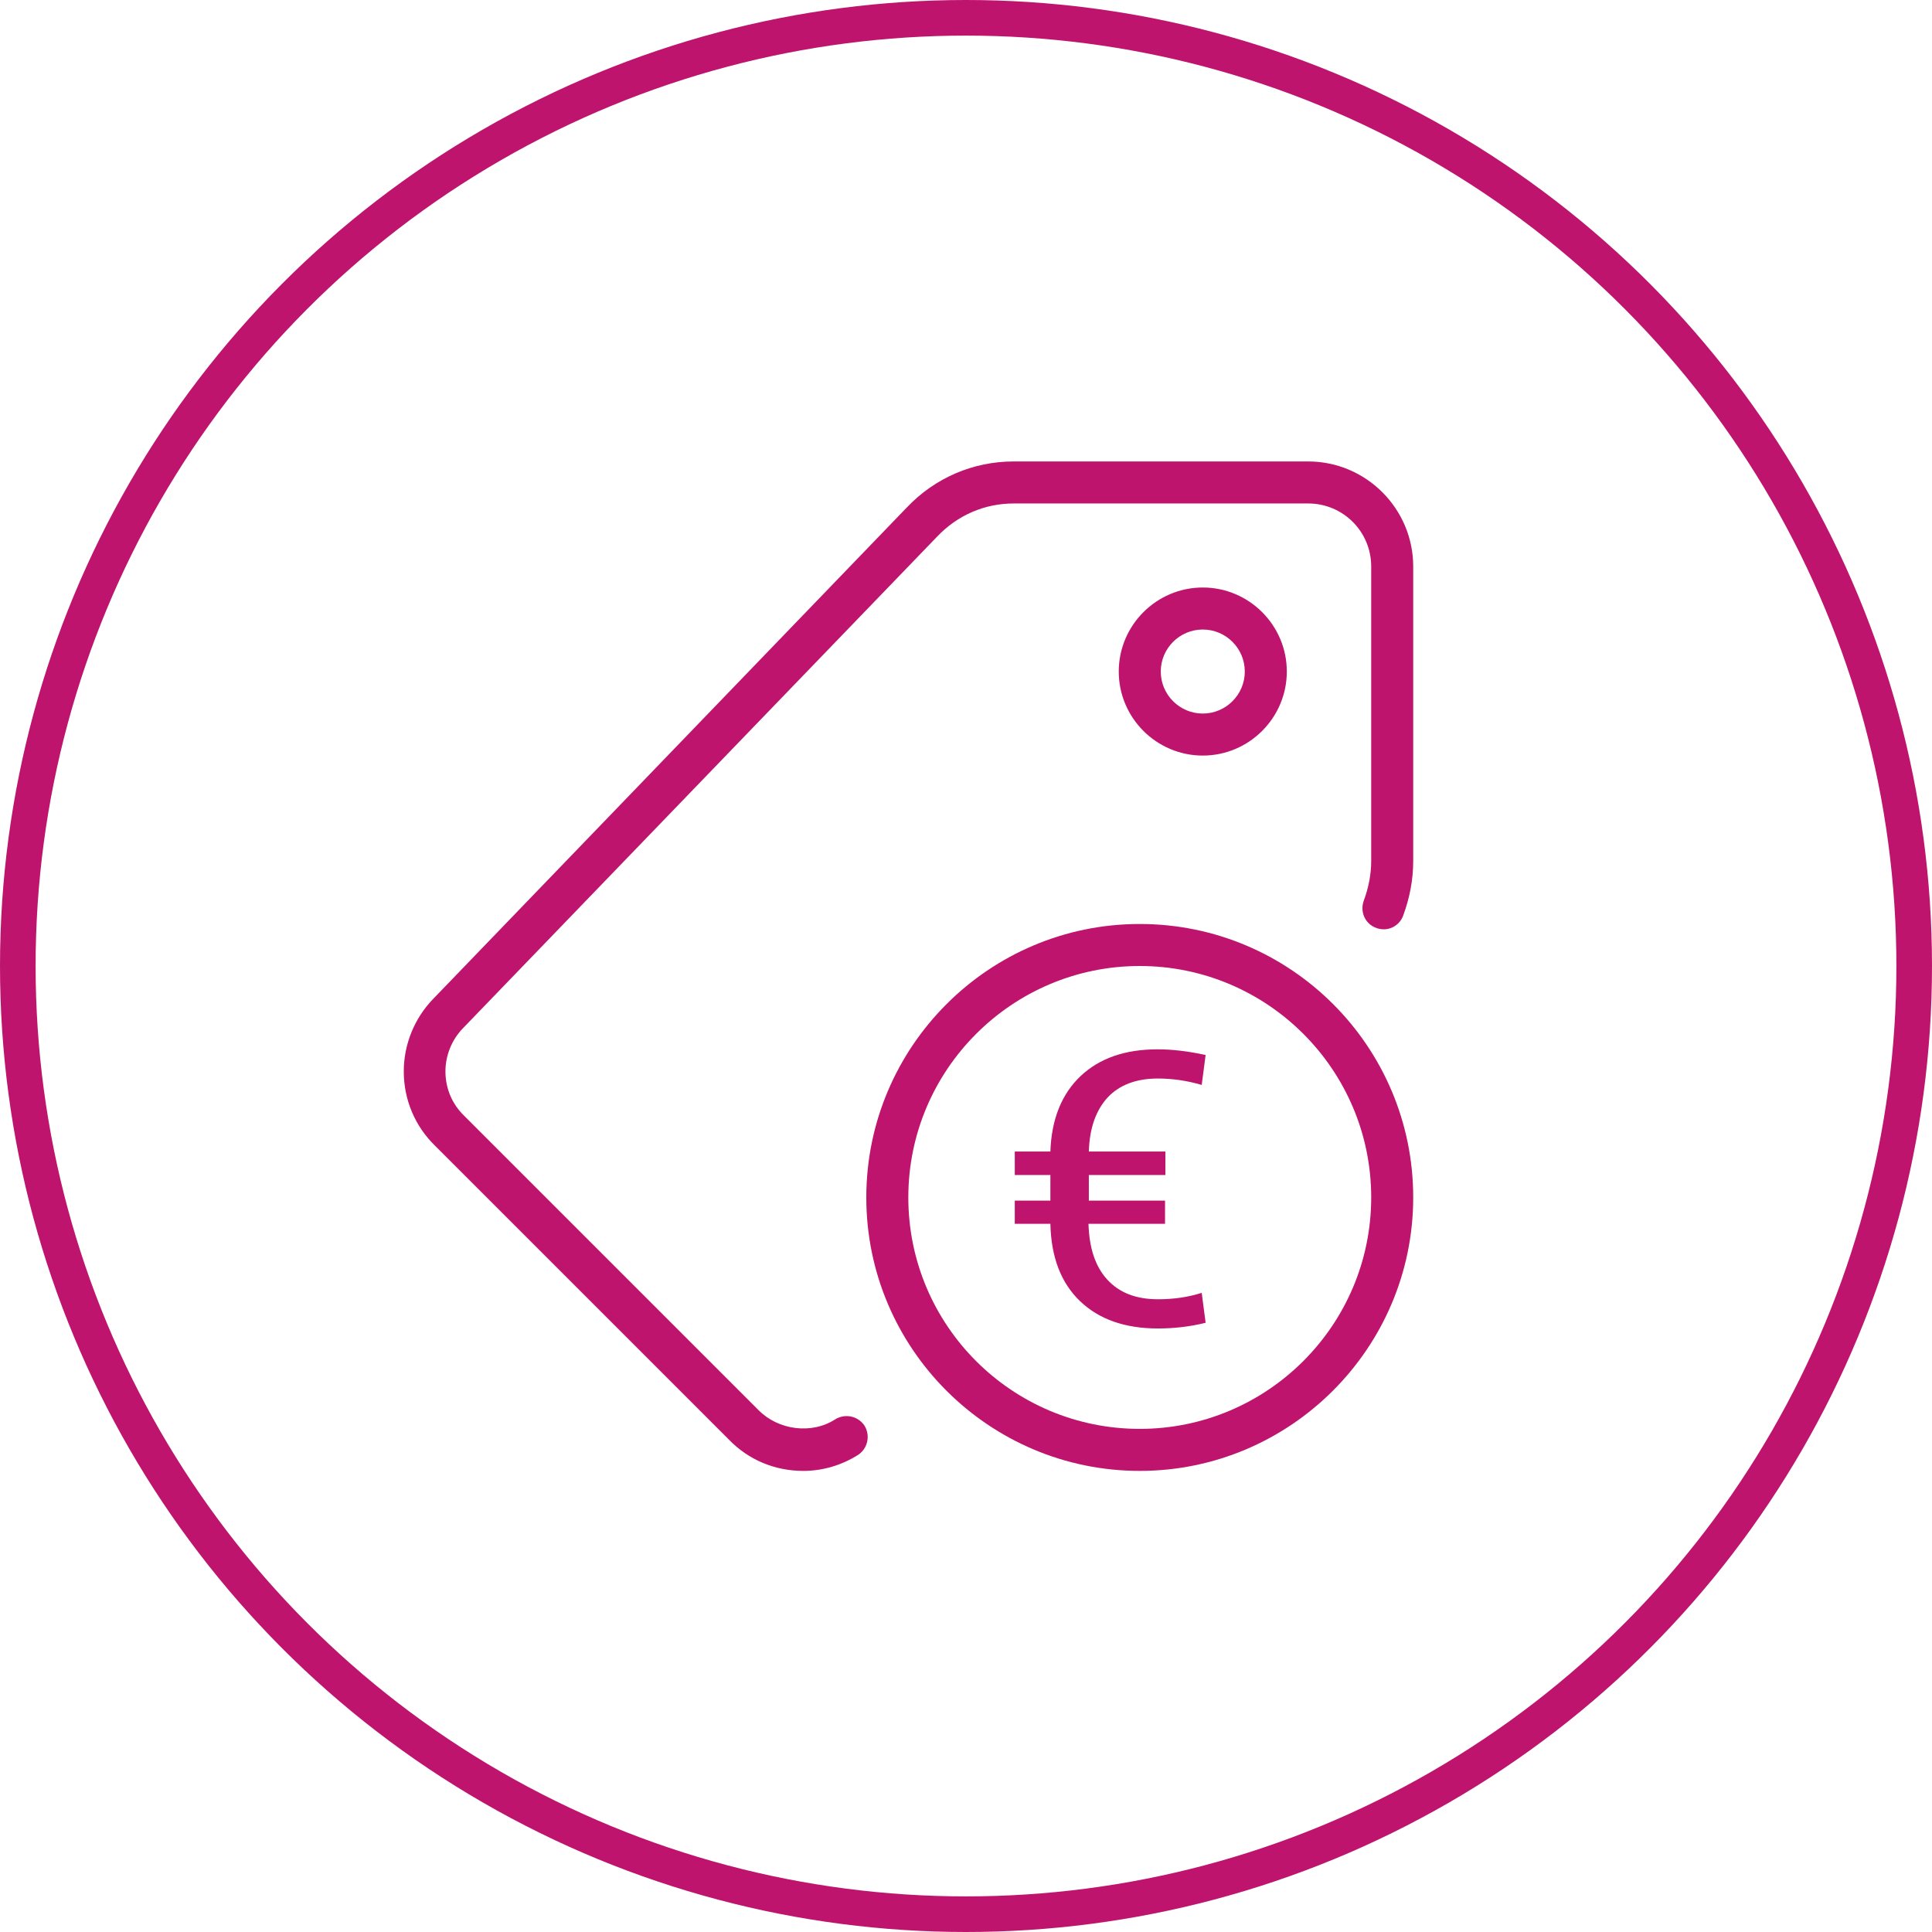
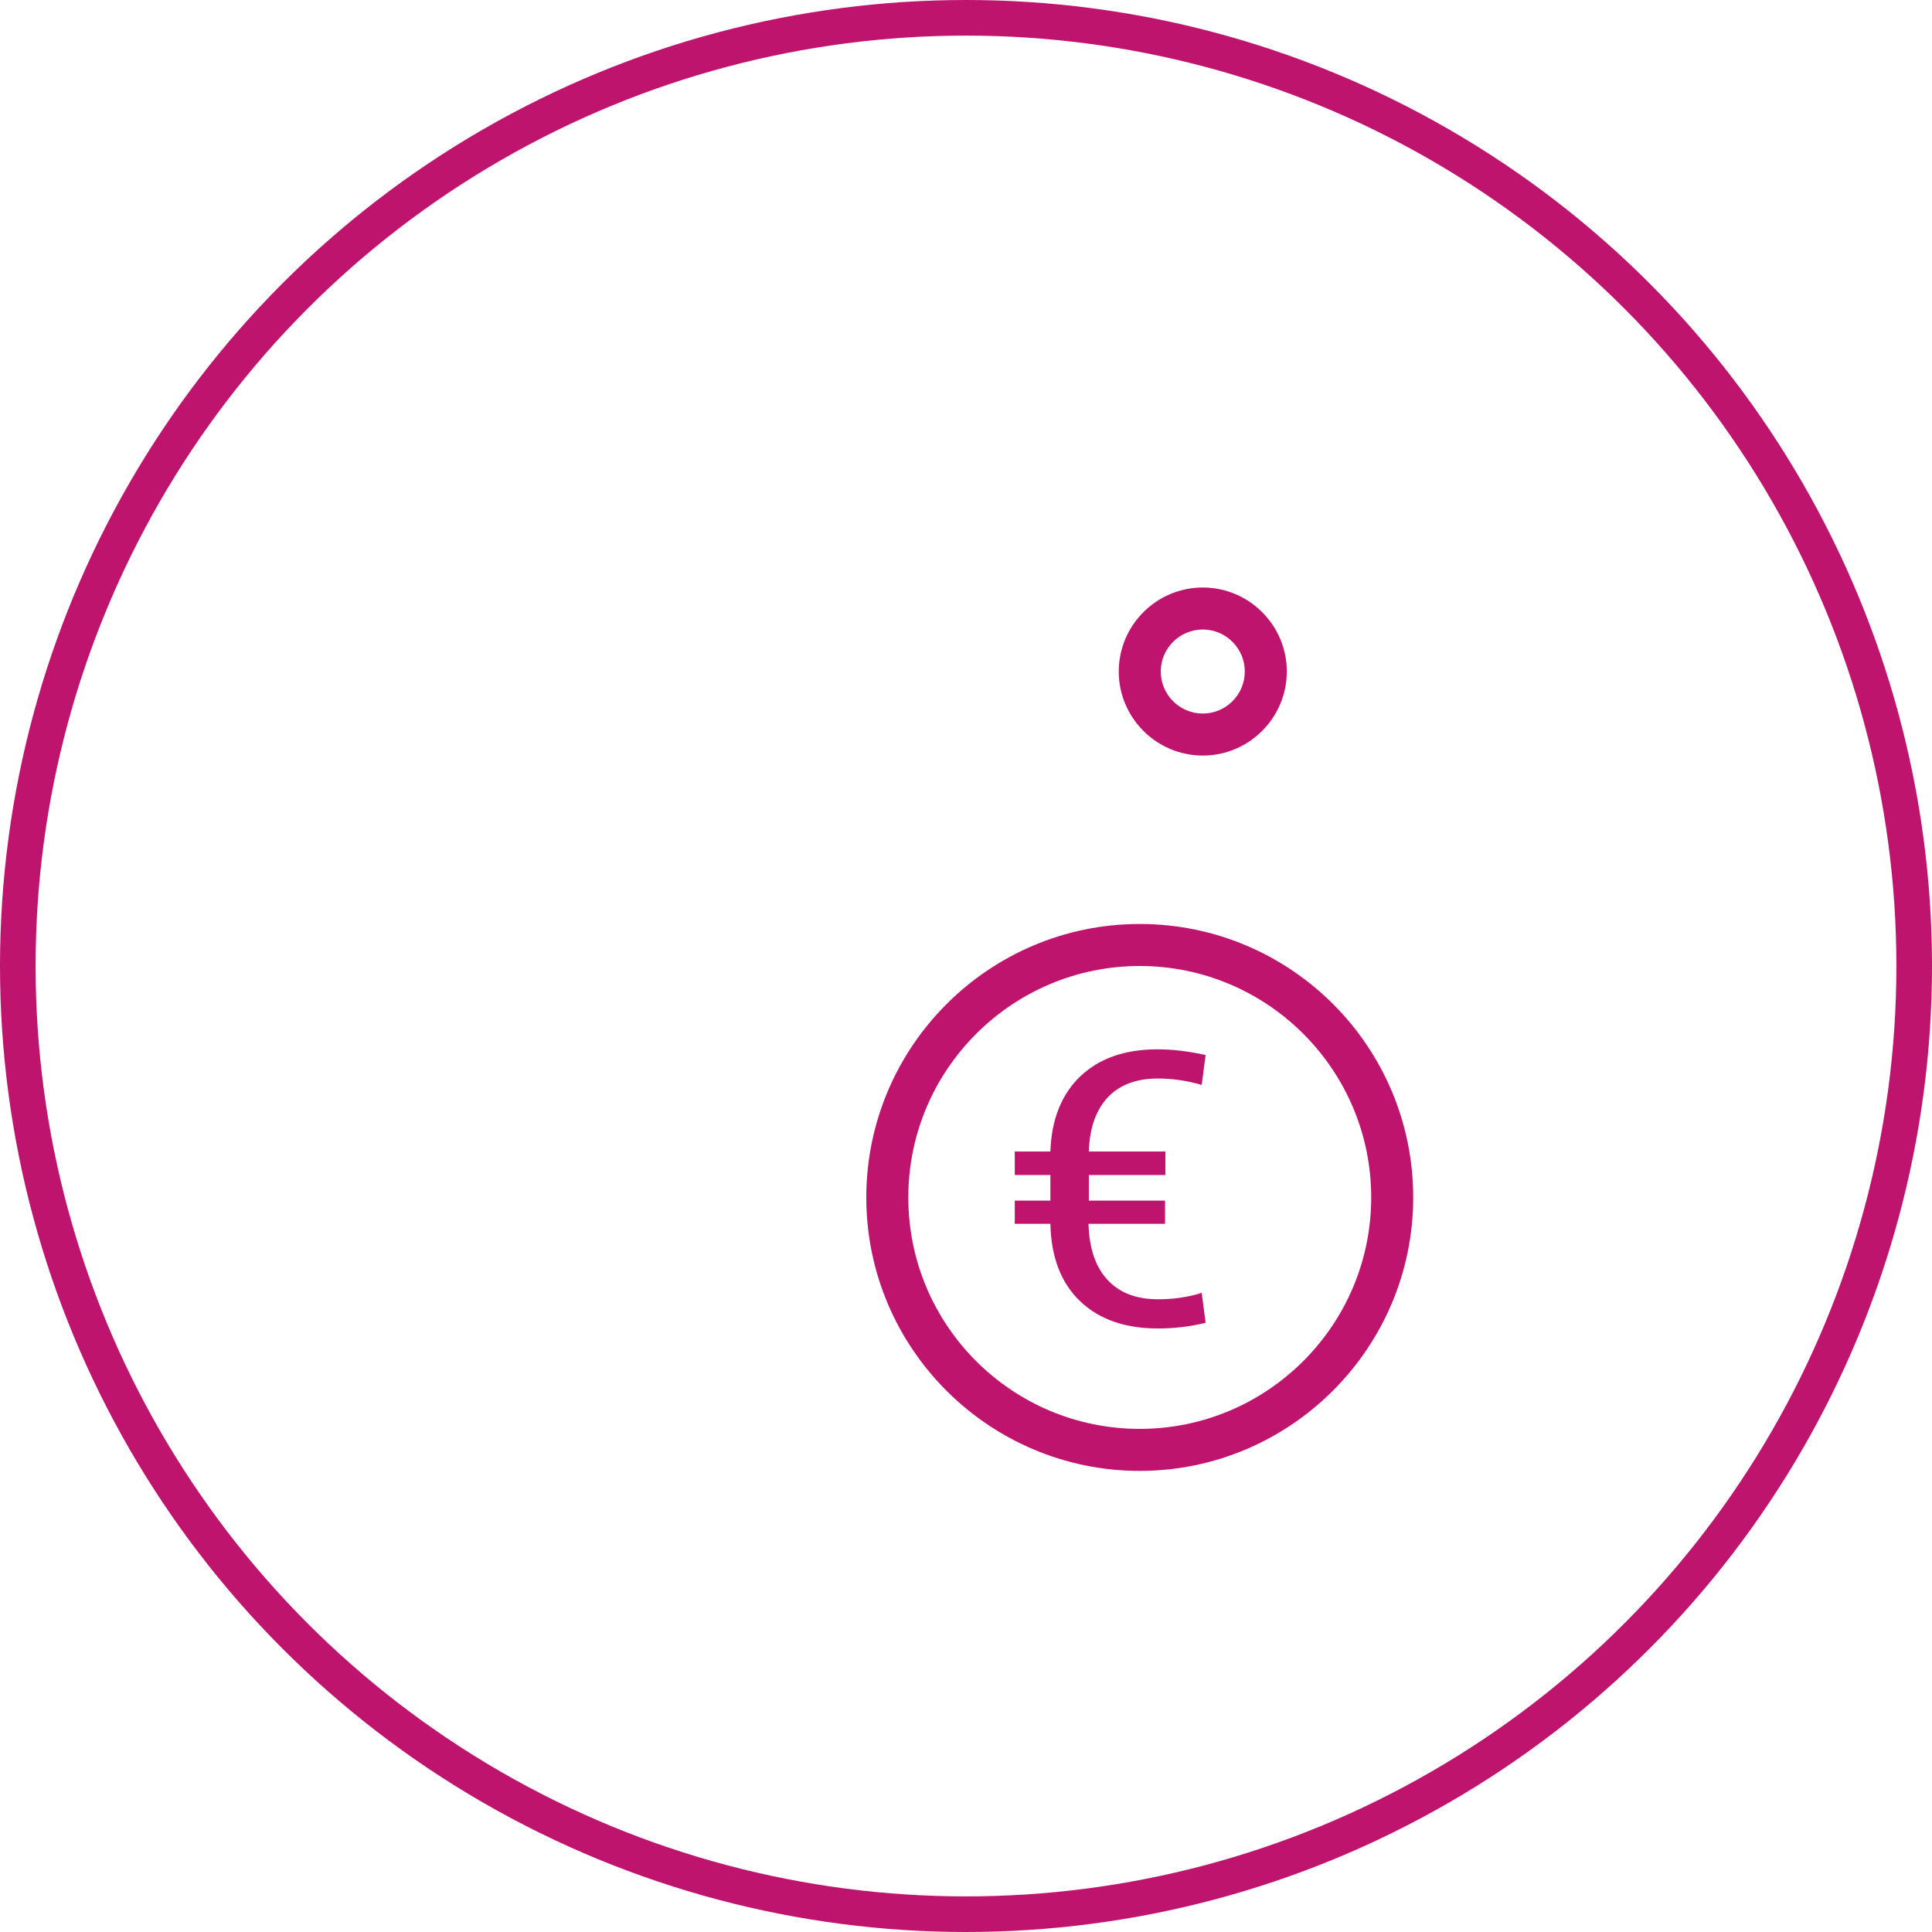
<svg xmlns="http://www.w3.org/2000/svg" xmlns:xlink="http://www.w3.org/1999/xlink" version="1.1" id="Ebene_1" x="0px" y="0px" viewBox="0 0 54.26 54.26" style="enable-background:new 0 0 54.26 54.26;" xml:space="preserve">
  <style type="text/css">
	.st0{clip-path:url(#SVGID_2_);fill:none;stroke:#BE146E;}
	.st1{clip-path:url(#SVGID_2_);fill:#BE146E;}
</style>
  <g>
    <defs>
      <rect id="SVGID_1_" y="0" width="54.26" height="54.26" />
    </defs>
    <clipPath id="SVGID_2_">
      <use xlink:href="#SVGID_1_" style="overflow:visible;" />
    </clipPath>
    <circle class="st0" cx="27.13" cy="27.13" r="26.63" />
    <path class="st1" d="M32.73,33.72h-2.15V33h2.15v-0.66h-2.15c0.02-0.66,0.2-1.16,0.53-1.52c0.33-0.35,0.8-0.53,1.41-0.53   c0.41,0,0.82,0.06,1.23,0.18l0.11-0.84c-0.5-0.11-0.95-0.16-1.35-0.16c-0.91,0-1.63,0.25-2.16,0.75c-0.53,0.5-0.82,1.21-0.85,2.12   h-1V33h1v0.72h-1v0.65h1c0.02,0.94,0.3,1.66,0.83,2.17c0.53,0.51,1.26,0.77,2.19,0.77c0.45,0,0.9-0.05,1.34-0.16l-0.11-0.84   c-0.38,0.12-0.79,0.18-1.22,0.18c-0.62,0-1.09-0.18-1.43-0.55c-0.34-0.37-0.51-0.89-0.53-1.57h2.15V33.72z" />
    <path class="st1" d="M32.01,27.13c-3.58,0-6.5,2.91-6.5,6.5s2.91,6.5,6.5,6.5c3.58,0,6.5-2.91,6.5-6.5S35.59,27.13,32.01,27.13    M32.01,41.31c-4.23,0-7.68-3.44-7.68-7.68c0-4.23,3.44-7.68,7.68-7.68s7.68,3.44,7.68,7.68C39.69,37.86,36.24,41.31,32.01,41.31" />
-     <path class="st1" d="M22.56,41.31c-0.8,0-1.54-0.31-2.09-0.88l-8.26-8.26c-0.56-0.55-0.87-1.29-0.87-2.08   c0-0.76,0.3-1.49,0.82-2.03l13.31-13.81c0.79-0.83,1.86-1.29,3-1.29h8.27c1.63,0,2.95,1.33,2.95,2.95v8.27   c0,0.51-0.09,1.01-0.28,1.53c-0.11,0.31-0.45,0.47-0.76,0.35c-0.31-0.11-0.46-0.45-0.35-0.76c0.14-0.38,0.21-0.75,0.21-1.12v-8.27   c0-0.98-0.79-1.77-1.77-1.77h-8.27c-0.82,0-1.58,0.33-2.15,0.93L13,28.88c-0.31,0.32-0.49,0.76-0.49,1.21   c0,0.48,0.19,0.92,0.52,1.24l8.27,8.27c0.56,0.57,1.5,0.69,2.16,0.26c0.28-0.17,0.64-0.09,0.82,0.18c0.17,0.28,0.09,0.64-0.18,0.82   C23.64,41.15,23.11,41.31,22.56,41.31" />
    <path class="st1" d="M33.78,17.68c-0.65,0-1.18,0.53-1.18,1.18c0,0.65,0.53,1.18,1.18,1.18c0.65,0,1.18-0.53,1.18-1.18   C34.96,18.21,34.43,17.68,33.78,17.68 M33.78,21.22c-1.3,0-2.36-1.06-2.36-2.36c0-1.3,1.06-2.36,2.36-2.36   c1.3,0,2.36,1.06,2.36,2.36C36.14,20.16,35.08,21.22,33.78,21.22" />
  </g>
</svg>